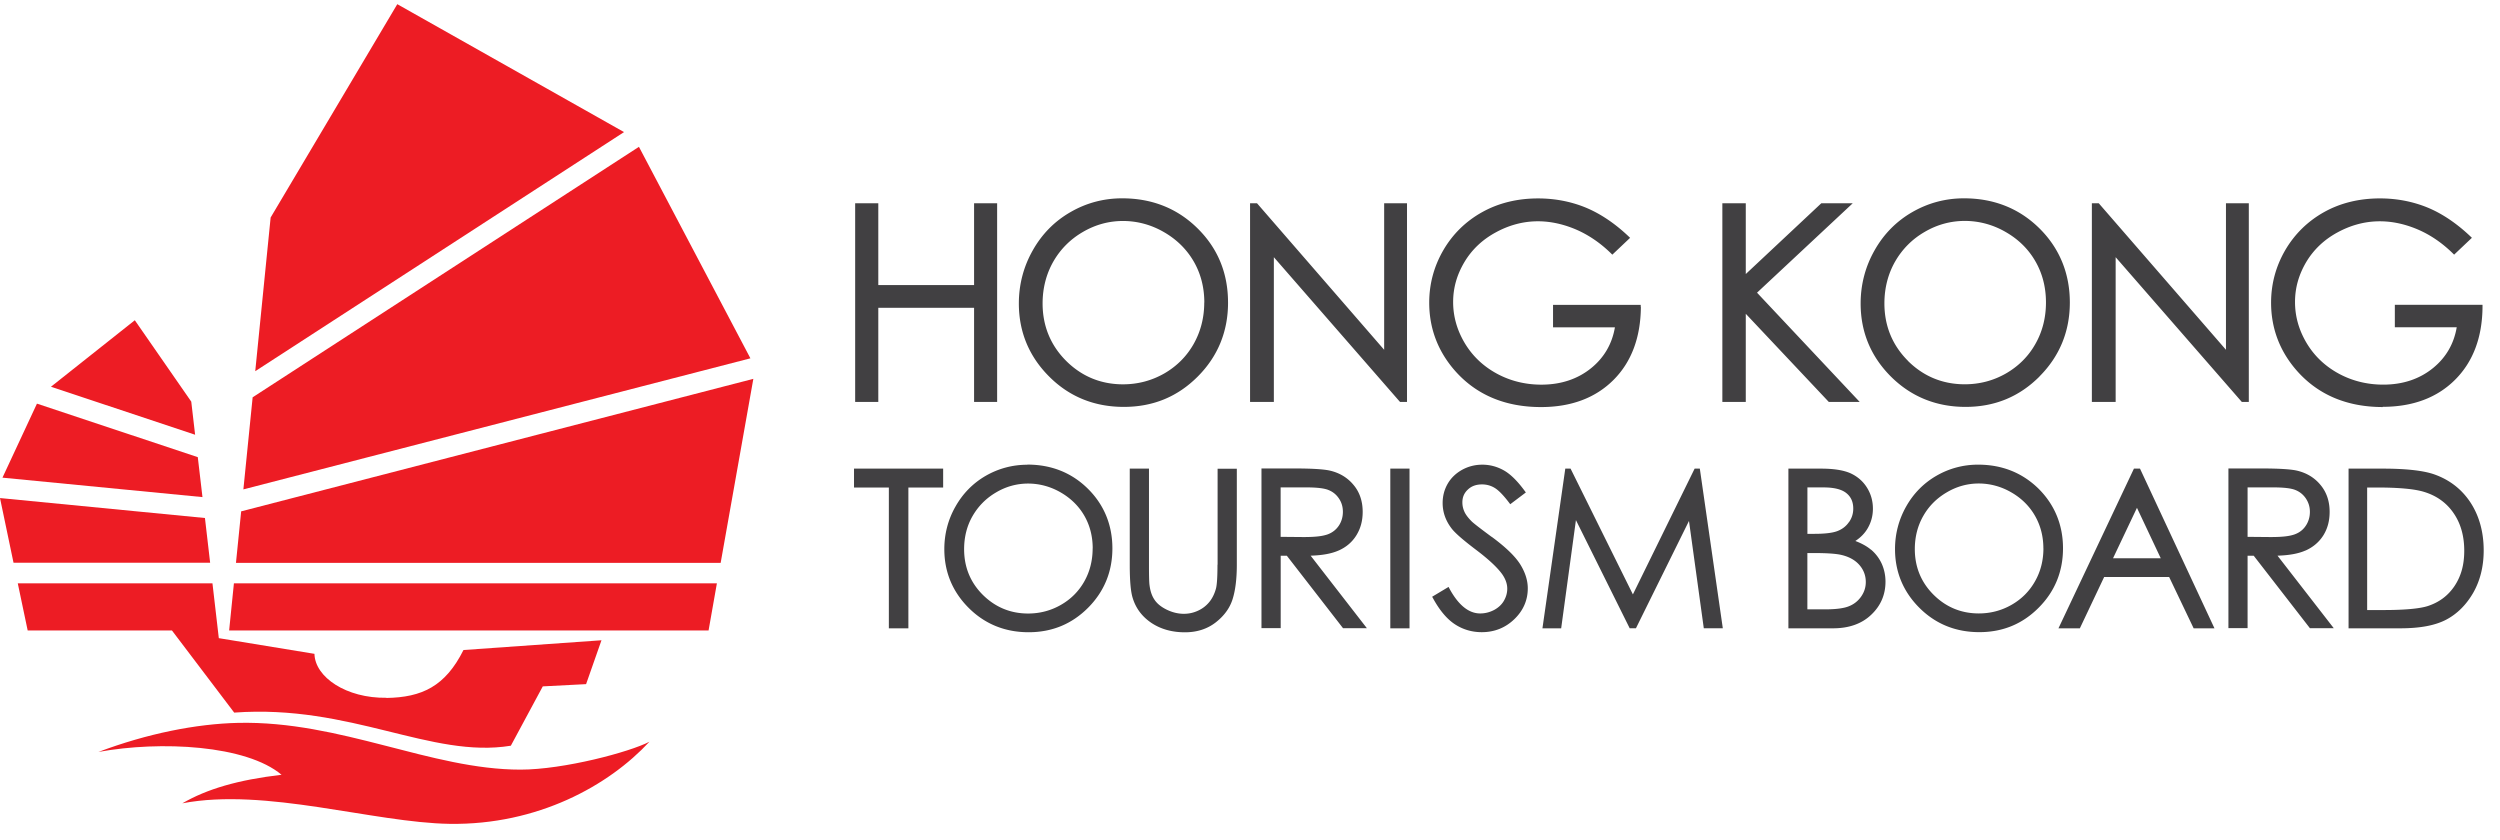
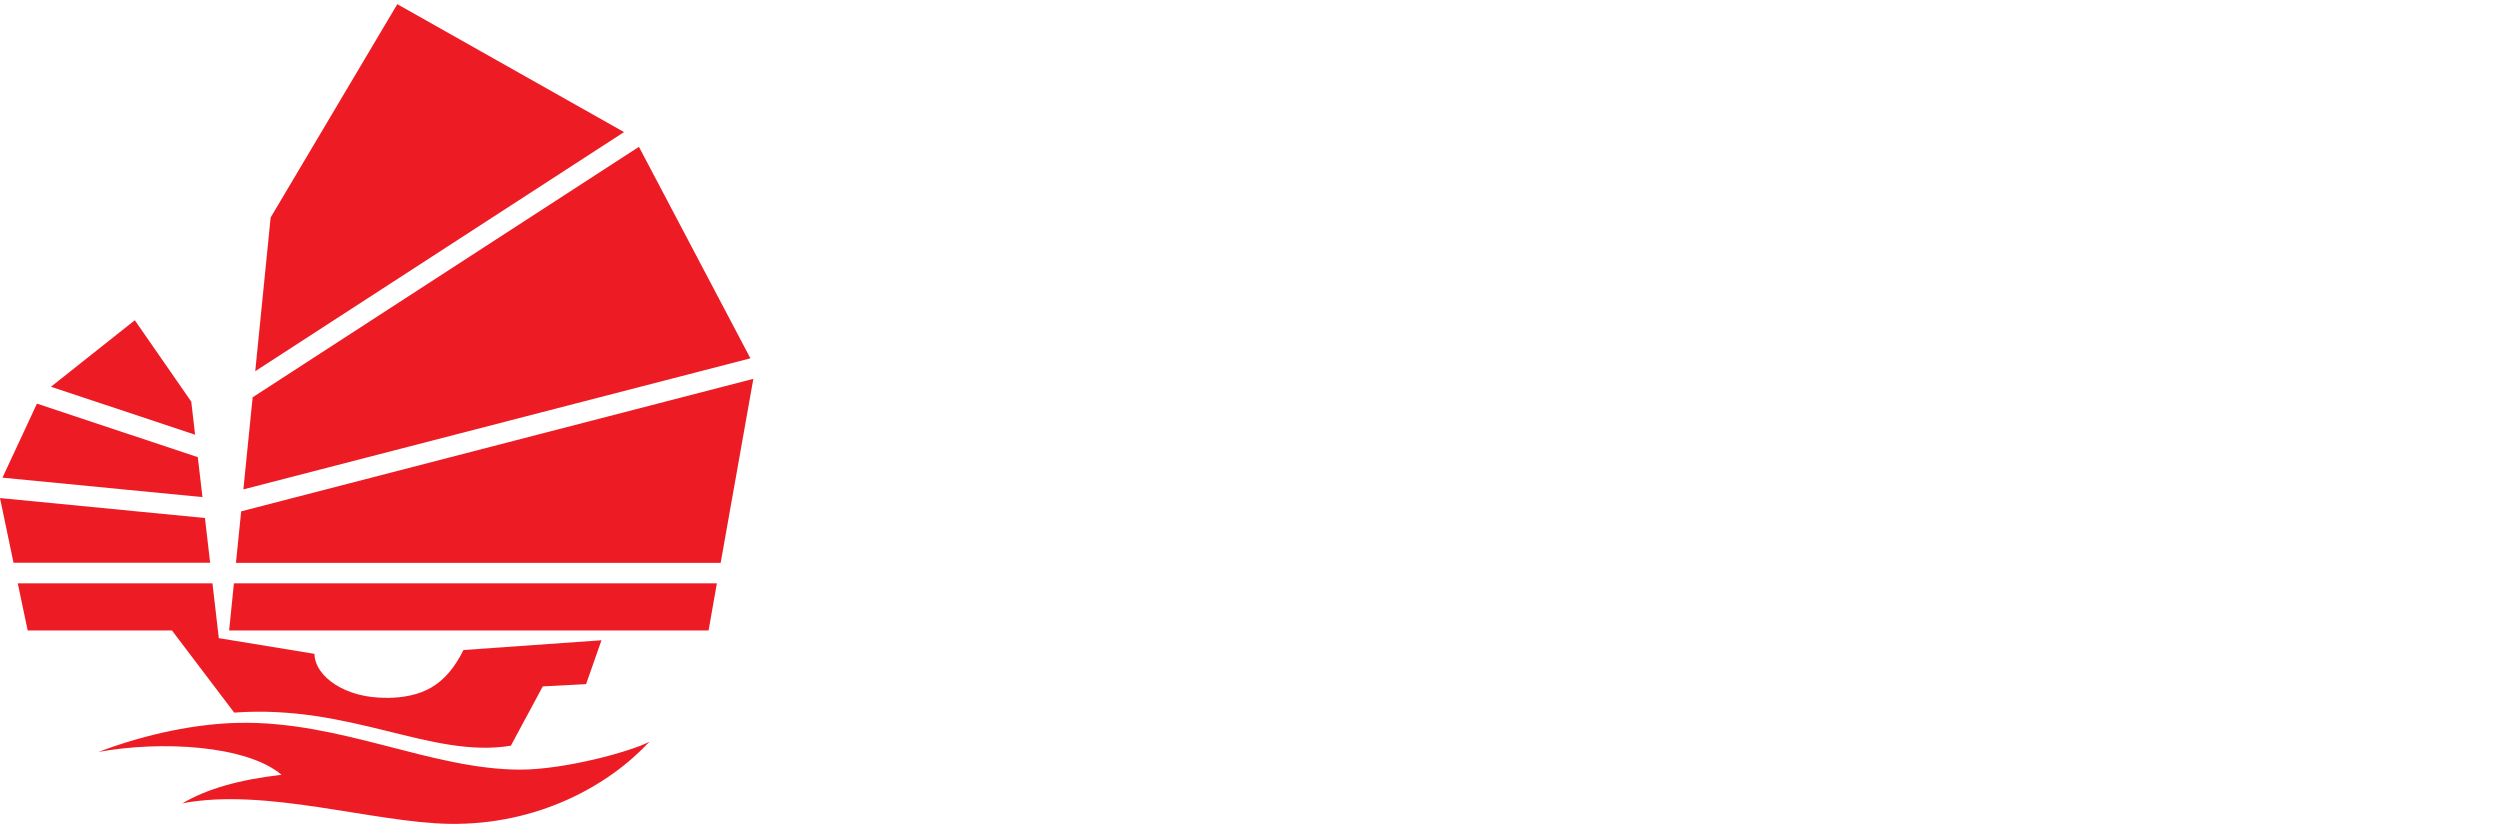
<svg xmlns="http://www.w3.org/2000/svg" fill="none" viewBox="0 0 122 41">
  <path d="M4.805 36.694c2.367-.892 4.759-1.372 6.819-1.418 5.013-.109 9.398 2.282 13.775 2.282 2.117 0 5.344-.864 6.293-1.362-1.979 2.141-5.457 4.071-9.743 4.008-3.729-.057-8.988-1.782-13.052-1.002 1.199-.695 2.702-1.143 4.843-1.393-1.722-1.45-5.898-1.669-8.932-1.115h-.004Zm26.376-29.53L12.329 19.388l-.452 4.494 24.743-6.396-5.44-10.322ZM10.255 27.466l-.254-2.187L0 24.305l.66 3.157h9.595v.004Zm-.374-3.203-.229-1.954-7.849-2.611L.12 23.31l9.765.949-.004.004Zm26.881-5.775-24.993 6.466-.254 2.515h23.653l1.595-8.981ZM18.855 34.052c-1.951.028-3.482-1.002-3.51-2.145l-4.667-.765-.31-2.674h-9.5l.483 2.3h7.041l3.037 4.007c5.708-.416 9.602 2.254 13.5 1.616l1.559-2.896 2.113-.109.751-2.141-6.734.476c-.889 1.778-2.032 2.311-3.757 2.339l-.007-.007Zm-7.44-5.584-.233 2.3H34.578l.406-2.3H11.415Zm-1.894-7.256-.187-1.612-2.755-3.972-4.092 3.245 7.034 2.342v-.004ZM30.451 6.445 19.388.204l-6.181 10.41-.751 7.5L30.454 6.445h-.004Z" fill="#ED1C24" />
-   <path d="M42.861 15.02h4.674v4.593h1.125v-9.694h-1.125v3.993h-4.674V9.919h-1.129v9.694h1.129v-4.593ZM59.928 14.762c0-1.425-.497-2.642-1.485-3.616-.984-.974-2.222-1.468-3.683-1.468-.9 0-1.75.226-2.522.674-.776.445-1.393 1.072-1.841 1.87-.448.79-.677 1.662-.677 2.589 0 1.39.501 2.589 1.485 3.57.981.981 2.205 1.475 3.637 1.475s2.628-.497 3.609-1.482c.981-.984 1.478-2.198 1.478-3.609v-.004Zm-1.161 0c0 .741-.176 1.422-.519 2.028-.342.603-.826 1.087-1.439 1.439-.614.349-1.288.526-2.007.526-1.076 0-2.011-.385-2.773-1.143-.762-.762-1.15-1.707-1.15-2.804 0-.741.176-1.429.519-2.035.346-.607.833-1.097 1.446-1.453.61-.356 1.266-.536 1.958-.536s1.372.18 1.993.54c.621.356 1.111.836 1.457 1.432.346.596.519 1.274.519 2.007h-.004ZM62.164 12.551l6.131 7.034.028.028h.339v-9.694h-1.115v7.151l-6.205-7.151h-.339v9.694h1.161v-7.062ZM80.067 14.964v-.088h-4.279v1.097h3.02c-.138.808-.526 1.478-1.157 1.99-.66.536-1.478.808-2.431.808-.79 0-1.524-.183-2.184-.543-.66-.36-1.185-.861-1.559-1.489-.374-.628-.564-1.302-.564-1.997 0-.695.183-1.33.547-1.947.363-.61.878-1.101 1.538-1.457 1.185-.646 2.505-.734 3.905-.141.617.265 1.196.66 1.718 1.171l.06.06.868-.822-.067-.064c-.681-.646-1.393-1.122-2.113-1.418-.72-.293-1.499-.441-2.311-.441-1.005 0-1.923.222-2.723.667-.801.445-1.439 1.069-1.898 1.856-.459.79-.691 1.651-.691 2.565 0 1.228.406 2.325 1.206 3.263 1.041 1.214 2.469 1.831 4.251 1.831 1.468 0 2.656-.445 3.535-1.323.878-.878 1.326-2.078 1.337-3.567l-.007-.011ZM90.752 19.613l-5.009-5.33 4.671-4.364h-1.534l-3.686 3.454V9.919h-1.143v9.694h1.143V15.313l4.05 4.3h1.51ZM99.526 18.371c.981-.984 1.482-2.198 1.482-3.609 0-1.411-.498-2.642-1.482-3.616-.984-.974-2.226-1.468-3.683-1.468-.9 0-1.75.226-2.526.674-.773.445-1.393 1.072-1.841 1.87-.448.79-.677 1.662-.677 2.589 0 1.386.497 2.589 1.482 3.57.984.977 2.208 1.475 3.637 1.475s2.625-.497 3.609-1.482v-.004Zm-6.417-.762c-.762-.762-1.15-1.704-1.15-2.804 0-.744.176-1.432.519-2.035.349-.61.836-1.101 1.446-1.453.607-.356 1.266-.536 1.958-.536.691 0 1.372.18 1.993.54.624.356 1.115.84 1.453 1.432.342.593.515 1.266.515 2.007 0 .741-.173 1.425-.518 2.028-.339.603-.826 1.087-1.439 1.439-.61.349-1.284.526-2.007.526-1.076 0-2.011-.385-2.773-1.143h.004ZM103.244 12.551l6.131 7.034.025.028h.342v-9.694h-1.115v7.151l-6.208-7.151h-.336v9.694h1.161v-7.062ZM116.276 19.853c1.467 0 2.656-.444 3.534-1.323.879-.878 1.33-2.078 1.337-3.567v-.088h-4.279v1.097h3.02c-.137.808-.526 1.478-1.157 1.99-.66.536-1.475.808-2.427.808-.79 0-1.524-.183-2.184-.543-.659-.36-1.185-.861-1.559-1.489-.374-.628-.564-1.298-.564-1.997 0-.699.183-1.333.543-1.947.363-.61.878-1.101 1.538-1.457 1.185-.642 2.508-.734 3.905-.141.621.265 1.196.66 1.718 1.171l.06.06.868-.822-.067-.064c-.681-.646-1.394-1.125-2.11-1.418-.723-.293-1.499-.441-2.31-.441-1.009 0-1.926.222-2.724.667-.797.445-1.435 1.069-1.897 1.856-.459.79-.692 1.651-.692 2.565 0 1.228.406 2.325 1.207 3.263 1.04 1.214 2.469 1.831 4.247 1.831l-.007-.011ZM41.676 23.79h1.7v6.872h.953v-6.872h1.697v-.921h-4.35v.921ZM50.132 22.679c-.723 0-1.404.183-2.028.54-.621.36-1.118.864-1.478 1.503-.36.631-.543 1.333-.543 2.078 0 1.115.402 2.081 1.192 2.868.79.787 1.774 1.185 2.921 1.185s2.11-.402 2.9-1.192c.787-.79 1.189-1.764 1.189-2.9s-.402-2.124-1.192-2.907c-.79-.783-1.785-1.182-2.96-1.182v.007Zm3.189 4.082c0 .593-.138 1.136-.409 1.616-.272.483-.66.868-1.143 1.143-.487.279-1.026.42-1.598.42-.857 0-1.598-.307-2.208-.91-.607-.603-.914-1.355-.914-2.229 0-.596.138-1.143.413-1.619.279-.483.663-.871 1.15-1.154.483-.286 1.009-.43 1.559-.43s1.093.145 1.587.43.885.667 1.157 1.139c.272.473.409 1.009.409 1.595h-.004ZM59.413 27.554c0 .589-.025.984-.074 1.168-.071.258-.18.48-.325.656a1.517 1.517 0 0 1-.55.423c-.466.219-1.005.201-1.513-.042-.272-.131-.473-.289-.603-.48-.131-.187-.212-.42-.25-.716-.021-.131-.028-.469-.028-1.009v-4.685h-.938v4.685c0 .787.046 1.323.145 1.633.155.504.462.91.917 1.214.452.3.998.455 1.63.455.586 0 1.09-.162 1.503-.483.413-.321.691-.706.825-1.139.134-.423.205-.988.205-1.676v-4.685h-.938v4.685l-.004-.004ZM65.317 26.869c.378-.166.67-.416.875-.748s.307-.706.307-1.143c0-.515-.148-.96-.445-1.312-.293-.356-.681-.589-1.15-.699-.307-.07-.892-.106-1.739-.106h-1.605v7.793h.938V27.12h.3l2.741 3.535h1.164l-2.744-3.538c.575-.018 1.019-.099 1.362-.251l-.004.004Zm-1.598-.66-1.224-.011v-2.413h1.256c.508 0 .875.042 1.087.131.208.085.374.219.504.413.131.194.191.409.191.649s-.064.469-.191.663-.303.339-.529.427c-.236.092-.603.138-1.093.138v.004ZM68.785 22.869h-.938v7.793h.938v-7.793ZM72.793 26.2c-.681-.504-.907-.688-.974-.755-.173-.173-.296-.335-.36-.483-.064-.145-.095-.289-.095-.445 0-.251.085-.455.265-.624.18-.173.409-.254.695-.254.219 0 .427.056.614.169.194.116.43.36.709.727l.053.071.762-.575-.053-.071c-.353-.483-.695-.822-1.02-1.005-.325-.183-.677-.279-1.051-.279-.356 0-.684.085-.981.247-.3.166-.54.392-.706.677-.166.286-.25.603-.25.949 0 .434.141.847.42 1.217.159.222.554.568 1.206 1.062.621.469 1.051.871 1.284 1.199.162.236.243.466.243.702 0 .208-.057.406-.166.593-.106.183-.268.332-.476.445-.219.113-.441.169-.681.169-.557 0-1.062-.409-1.499-1.214l-.042-.081-.801.48.042.074c.321.589.681 1.016 1.069 1.27.388.254.829.385 1.309.385.621 0 1.157-.215 1.591-.635.437-.42.656-.928.656-1.503 0-.395-.131-.797-.381-1.192-.254-.392-.706-.826-1.379-1.323l-.004.004ZM82.698 22.869l-3.013 6.138-3.041-6.138h-.258l-1.115 7.793h.914l.72-5.281 2.6 5.231.025.049h.303l2.589-5.239.723 5.239h.928l-1.122-7.793h-.254ZM91.306 26.827c-.191-.162-.448-.307-.765-.427.254-.166.455-.37.596-.61.173-.293.261-.617.261-.967 0-.378-.099-.727-.296-1.037-.194-.307-.466-.54-.808-.695-.339-.148-.818-.222-1.429-.222h-1.591v7.793h2.18c.776 0 1.401-.222 1.859-.66.462-.434.699-.977.699-1.616 0-.314-.064-.607-.183-.875a1.969 1.969 0 0 0-.522-.688v.004Zm-1.076-1.351c-.134.198-.318.342-.55.434-.236.095-.617.141-1.132.141h-.346v-2.265h.794c.511 0 .882.095 1.108.279.226.183.335.43.335.755 0 .24-.067.459-.205.656h-.004Zm-2.032 1.513h.342c.628 0 1.076.032 1.333.095.367.088.66.25.868.49.205.236.31.515.31.826 0 .254-.07.483-.219.702-.148.215-.346.378-.589.476-.243.106-.646.159-1.189.159h-.854v-2.748h-.004ZM99.49 23.857c-.794-.783-1.788-1.182-2.96-1.182-.723 0-1.407.183-2.028.54-.624.36-1.122.864-1.482 1.503-.36.639-.543 1.337-.543 2.078 0 1.115.402 2.081 1.192 2.868.79.787 1.771 1.185 2.921 1.185 1.15 0 2.11-.402 2.896-1.192.79-.79 1.189-1.767 1.189-2.9 0-1.132-.402-2.12-1.192-2.907l.007.007Zm.229 2.9c0 .593-.138 1.136-.413 1.616-.272.483-.66.868-1.143 1.143-.487.279-1.026.42-1.598.42-.857 0-1.598-.307-2.205-.91s-.917-1.355-.917-2.229c0-.593.138-1.139.413-1.619.272-.48.66-.868 1.15-1.153.483-.286 1.009-.43 1.556-.43.547 0 1.093.145 1.584.43.494.282.885.667 1.157 1.139.272.473.413 1.009.413 1.595h.004ZM104.136 22.869l-3.683 7.793h1.044l1.186-2.505h3.171l1.196 2.505h1.016l-3.634-7.793h-.296Zm1.305 4.374h-2.325l1.168-2.462 1.161 2.462h-.004ZM112.504 26.869c.374-.166.67-.416.878-.748.205-.332.304-.706.304-1.143 0-.515-.148-.956-.445-1.312-.292-.356-.681-.589-1.15-.699-.307-.07-.892-.106-1.739-.106h-1.605v7.793h.935V27.12h.3l2.741 3.535h1.164l-2.745-3.538c.572-.018 1.02-.099 1.362-.251v.004Zm-1.598-.66-1.224-.011v-2.413h1.256c.508 0 .875.042 1.086.131.208.085.374.219.505.413.13.198.194.409.194.649s-.064.469-.191.663c-.127.198-.3.339-.529.427-.233.092-.603.138-1.093.138l-.004.004ZM120.565 24.531c-.427-.653-1.023-1.118-1.778-1.383-.522-.183-1.365-.279-2.508-.279h-1.669v7.793h2.512c.974 0 1.711-.138 2.254-.423.536-.282.981-.727 1.32-1.316.335-.589.508-1.284.508-2.06 0-.896-.216-1.679-.639-2.332Zm-5.048-.741h.451c1.08 0 1.863.07 2.329.215.614.187 1.097.536 1.439 1.037.346.501.519 1.118.519 1.831 0 .713-.163 1.259-.477 1.729-.317.469-.744.79-1.305.974-.398.127-1.125.194-2.162.194h-.794V23.79Z" fill="#414042" />
</svg>